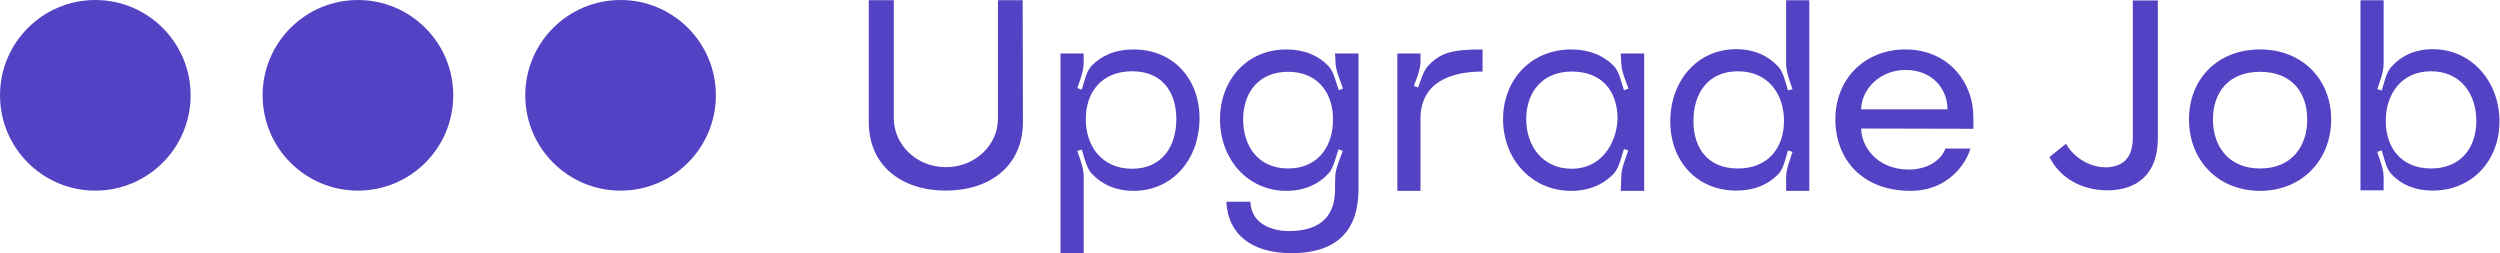
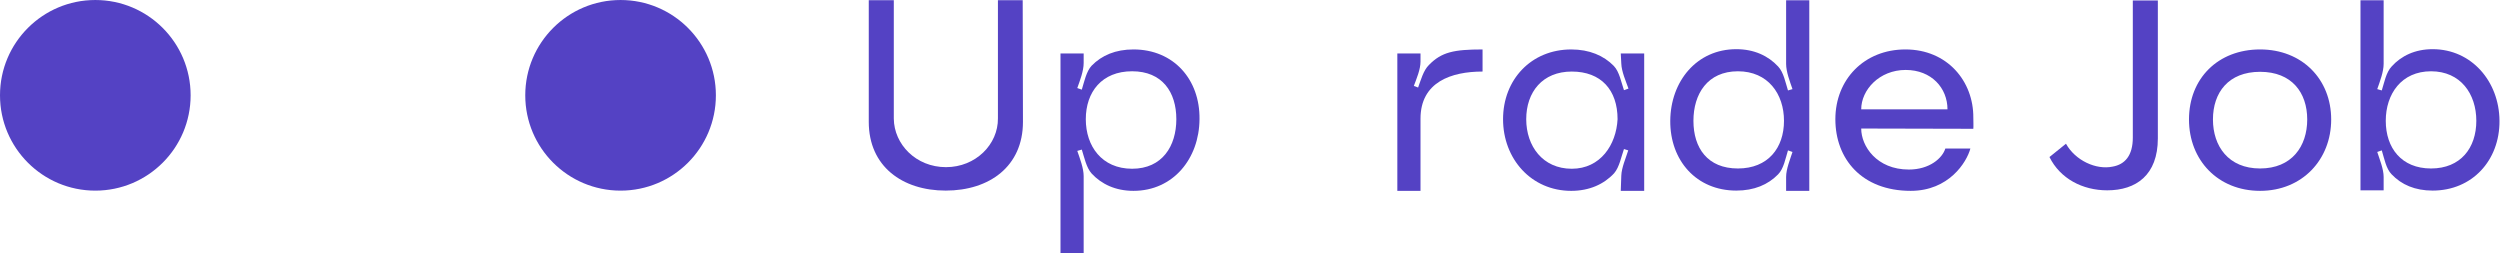
<svg xmlns="http://www.w3.org/2000/svg" width="316" height="32" viewBox="0 0 316 32" fill="none">
  <g clip-path="url(#clip0_4519_5630)">
    <path d="M129.302 15.405C129.302 21.027 125.061 24.09 119.54 24.09C114.054 24.09 109.812 21.027 109.812 15.405C109.812 8.404 109.812 0.022 109.812 0.022H112.977V15.002C113.01 18.233 115.771 21.128 119.574 21.128C123.344 21.128 126.172 18.233 126.138 14.968C126.138 9.919 126.138 0.022 126.138 0.022H129.269L129.302 15.405Z" fill="#5442C4" />
    <path d="M137.245 15.068C137.245 18.468 139.264 21.329 143.102 21.329C146.905 21.329 148.689 18.468 148.689 15.068C148.689 11.635 146.905 9.009 143.102 9.009C139.264 9.009 137.245 11.635 137.245 15.068ZM136.975 32H134.047V6.754H136.975V7.966C136.975 8.976 136.504 10.188 136.168 11.13L136.74 11.332C137.043 10.356 137.312 9.009 137.985 8.303C139.264 6.99 141.015 6.249 143.27 6.249C148.353 6.249 151.685 10.053 151.618 15.068C151.584 20.05 148.285 24.123 143.27 24.123C141.015 24.123 139.231 23.282 137.985 21.935C137.312 21.195 137.043 19.849 136.74 18.906L136.168 19.074C136.504 20.05 136.975 21.262 136.975 22.272V32Z" fill="#5442C4" />
-     <path d="M162.824 21.296C166.359 21.296 168.311 18.805 168.479 15.607V14.631C168.311 11.467 166.359 9.077 162.824 9.077C159.088 9.077 157.136 11.703 157.136 15.102C157.136 18.535 159.088 21.296 162.824 21.296ZM162.589 24.123C157.674 24.123 154.207 20.084 154.207 15.068C154.207 10.053 157.674 6.249 162.589 6.249C164.844 6.249 166.662 7.024 167.907 8.337C168.614 9.077 168.85 10.423 169.22 11.399L169.759 11.197C169.422 10.221 168.883 9.043 168.816 8.033L168.749 6.754H171.711V24.056C171.677 28.634 169.489 32 163.228 32C158.145 32 155.183 29.543 155.015 25.503H158.045C158.179 28.533 161.141 29.206 162.892 29.206C167.167 29.206 168.749 27.086 168.749 23.922C168.749 23.248 168.749 22.709 168.782 22.171C168.85 21.161 169.422 19.983 169.725 19.074L169.186 18.872C168.85 19.781 168.614 21.128 167.974 21.868C166.695 23.282 164.878 24.123 162.589 24.123Z" fill="#5442C4" />
    <path d="M187.395 6.25V9.044C183.456 9.044 179.552 10.357 179.552 15.002V24.125H176.623V6.755H179.552V7.798C179.552 8.774 179.047 9.952 178.71 10.861L179.249 11.063C179.585 10.154 179.922 8.875 180.629 8.202C182.211 6.586 183.759 6.25 187.395 6.25Z" fill="#5442C4" />
    <path d="M198.67 21.33C202.306 21.33 204.292 18.3 204.461 15.069C204.461 11.366 202.373 9.044 198.67 9.044C194.967 9.044 192.915 11.636 192.915 15.069C192.915 18.469 195.002 21.33 198.67 21.33ZM198.604 24.124C193.554 24.124 189.986 20.084 189.986 15.069C189.986 10.053 193.554 6.25 198.604 6.25C200.893 6.25 202.71 7.024 203.989 8.337C204.696 9.077 204.932 10.424 205.269 11.399L205.84 11.198C205.505 10.255 204.966 9.044 204.932 8.034L204.865 6.755H207.826V24.125H204.865L204.932 22.205C204.966 21.195 205.505 19.984 205.808 19.007L205.269 18.839C204.932 19.781 204.696 21.128 204.023 21.902C202.745 23.282 200.893 24.124 198.604 24.124Z" fill="#5442C4" />
    <path d="M225.496 15.271C225.496 11.871 223.476 9.01 219.672 9.01C215.835 9.01 214.05 11.871 214.05 15.271C214.05 18.704 215.835 21.296 219.672 21.296C223.476 21.296 225.496 18.704 225.496 15.271ZM225.765 0.03H228.694V24.125H225.765V22.373C225.765 21.363 226.27 20.151 226.571 19.209L226 19.007C225.697 19.984 225.462 21.33 224.754 22.036C223.476 23.349 221.725 24.09 219.469 24.09C214.42 24.09 211.089 20.286 211.121 15.271C211.155 10.289 214.454 6.216 219.469 6.216C221.725 6.216 223.508 7.058 224.754 8.404C225.462 9.145 225.697 10.491 226 11.433L226.571 11.265C226.235 10.289 225.765 9.077 225.765 8.068V0.03Z" fill="#5442C4" />
    <path d="M246.162 13.823C246.162 11.13 244.143 8.841 240.877 8.841C237.544 8.841 235.257 11.366 235.257 13.823H246.162ZM231.99 15.068C231.99 10.053 235.627 6.249 240.843 6.249C246.162 6.249 249.46 10.288 249.428 14.866C249.428 15.203 249.46 15.977 249.428 16.28L235.257 16.246C235.257 18.468 237.208 21.43 241.281 21.43C243.906 21.43 245.522 19.983 245.892 18.771H249.058C248.586 20.521 246.33 24.123 241.516 24.123C235.323 24.123 231.99 20.084 231.99 15.068Z" fill="#5442C4" />
    <path d="M272.752 17.492C272.752 22.138 269.992 24.057 266.356 24.057C263.226 24.057 260.4 22.575 259.053 19.849L261.139 18.166C262.317 20.286 264.942 21.498 267.029 21.061C268.579 20.791 269.588 19.681 269.588 17.392V0.056H272.752V17.492Z" fill="#5442C4" />
    <path d="M285.675 21.295C289.681 21.295 291.633 18.502 291.633 15.102C291.633 11.702 289.681 9.077 285.675 9.077C281.669 9.077 279.717 11.702 279.717 15.102C279.717 18.468 281.669 21.295 285.675 21.295ZM285.675 6.249C290.994 6.249 294.662 10.019 294.662 15.102C294.662 20.185 290.994 24.123 285.675 24.123C280.358 24.123 276.688 20.252 276.688 15.102C276.688 9.918 280.358 6.249 285.675 6.249Z" fill="#5442C4" />
    <path d="M313.007 15.271C313.007 11.871 311.021 9.01 307.284 9.01C303.547 9.01 301.561 11.871 301.561 15.271C301.561 18.704 303.547 21.296 307.284 21.296C311.021 21.296 313.007 18.704 313.007 15.271ZM301.292 8.067C301.292 9.077 300.822 10.289 300.484 11.265L301.057 11.433C301.36 10.491 301.596 9.145 302.303 8.404C303.515 7.058 305.264 6.216 307.487 6.216C312.4 6.216 315.902 10.289 315.936 15.271C315.968 20.286 312.468 24.09 307.487 24.09C305.264 24.09 303.547 23.349 302.303 22.036C301.596 21.33 301.36 19.983 301.057 19.007L300.484 19.209C300.788 20.151 301.292 21.363 301.292 22.373V24.056H298.365V0.03H301.292V8.067Z" fill="#5442C4" />
    <path d="M24.095 12.048C24.095 5.394 18.701 0.001 12.048 0.001C5.394 0.001 0 5.394 0 12.048C0 18.702 5.394 24.096 12.048 24.096C18.701 24.096 24.095 18.702 24.095 12.048Z" fill="#5442C4" />
-     <path d="M57.291 12.048C57.291 5.394 51.897 0.001 45.243 0.001C38.589 0.001 33.195 5.394 33.195 12.048C33.195 18.702 38.589 24.096 45.243 24.096C51.897 24.096 57.291 18.702 57.291 12.048Z" fill="#5442C4" />
    <path d="M90.488 12.048C90.488 5.394 85.094 0.001 78.44 0.001C71.787 0.001 66.393 5.394 66.393 12.048C66.393 18.702 71.787 24.096 78.44 24.096C85.094 24.096 90.488 18.702 90.488 12.048Z" fill="#5442C4" />
  </g>
  <defs>
    <clipPath id="clip0_4519_5630">
      <rect width="315.935" height="32" fill="white" />
    </clipPath>
  </defs>
</svg>